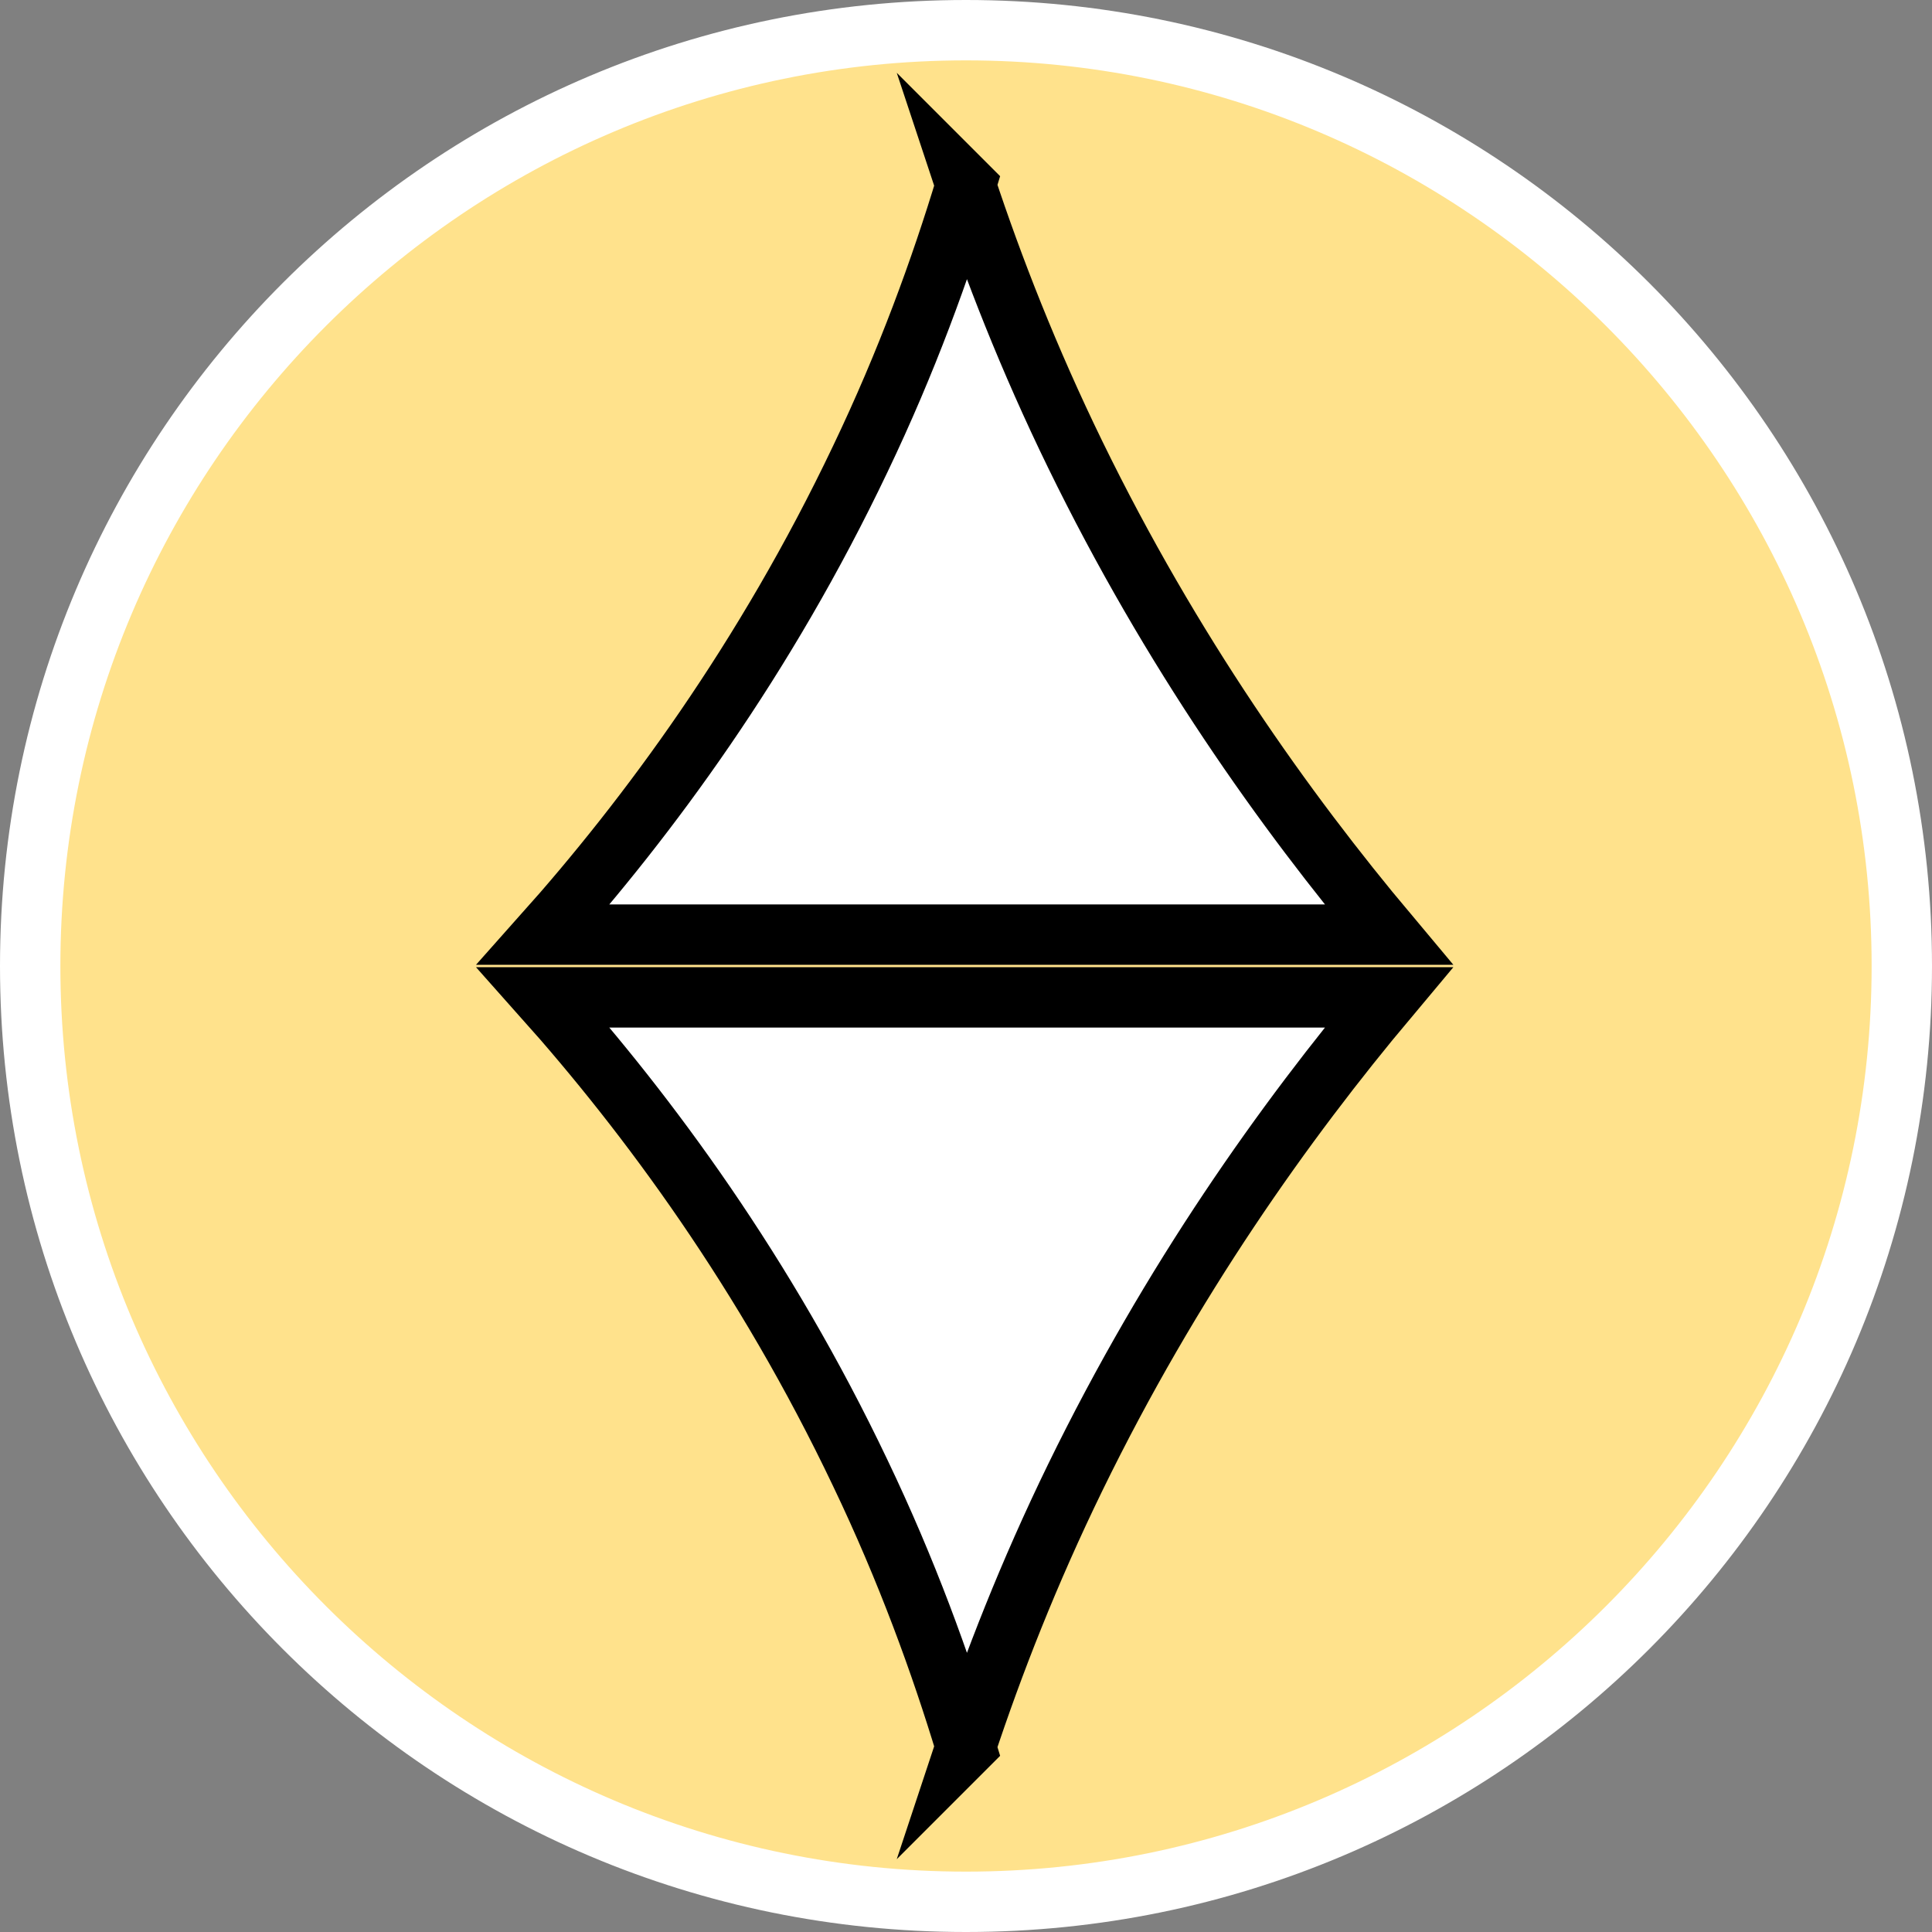
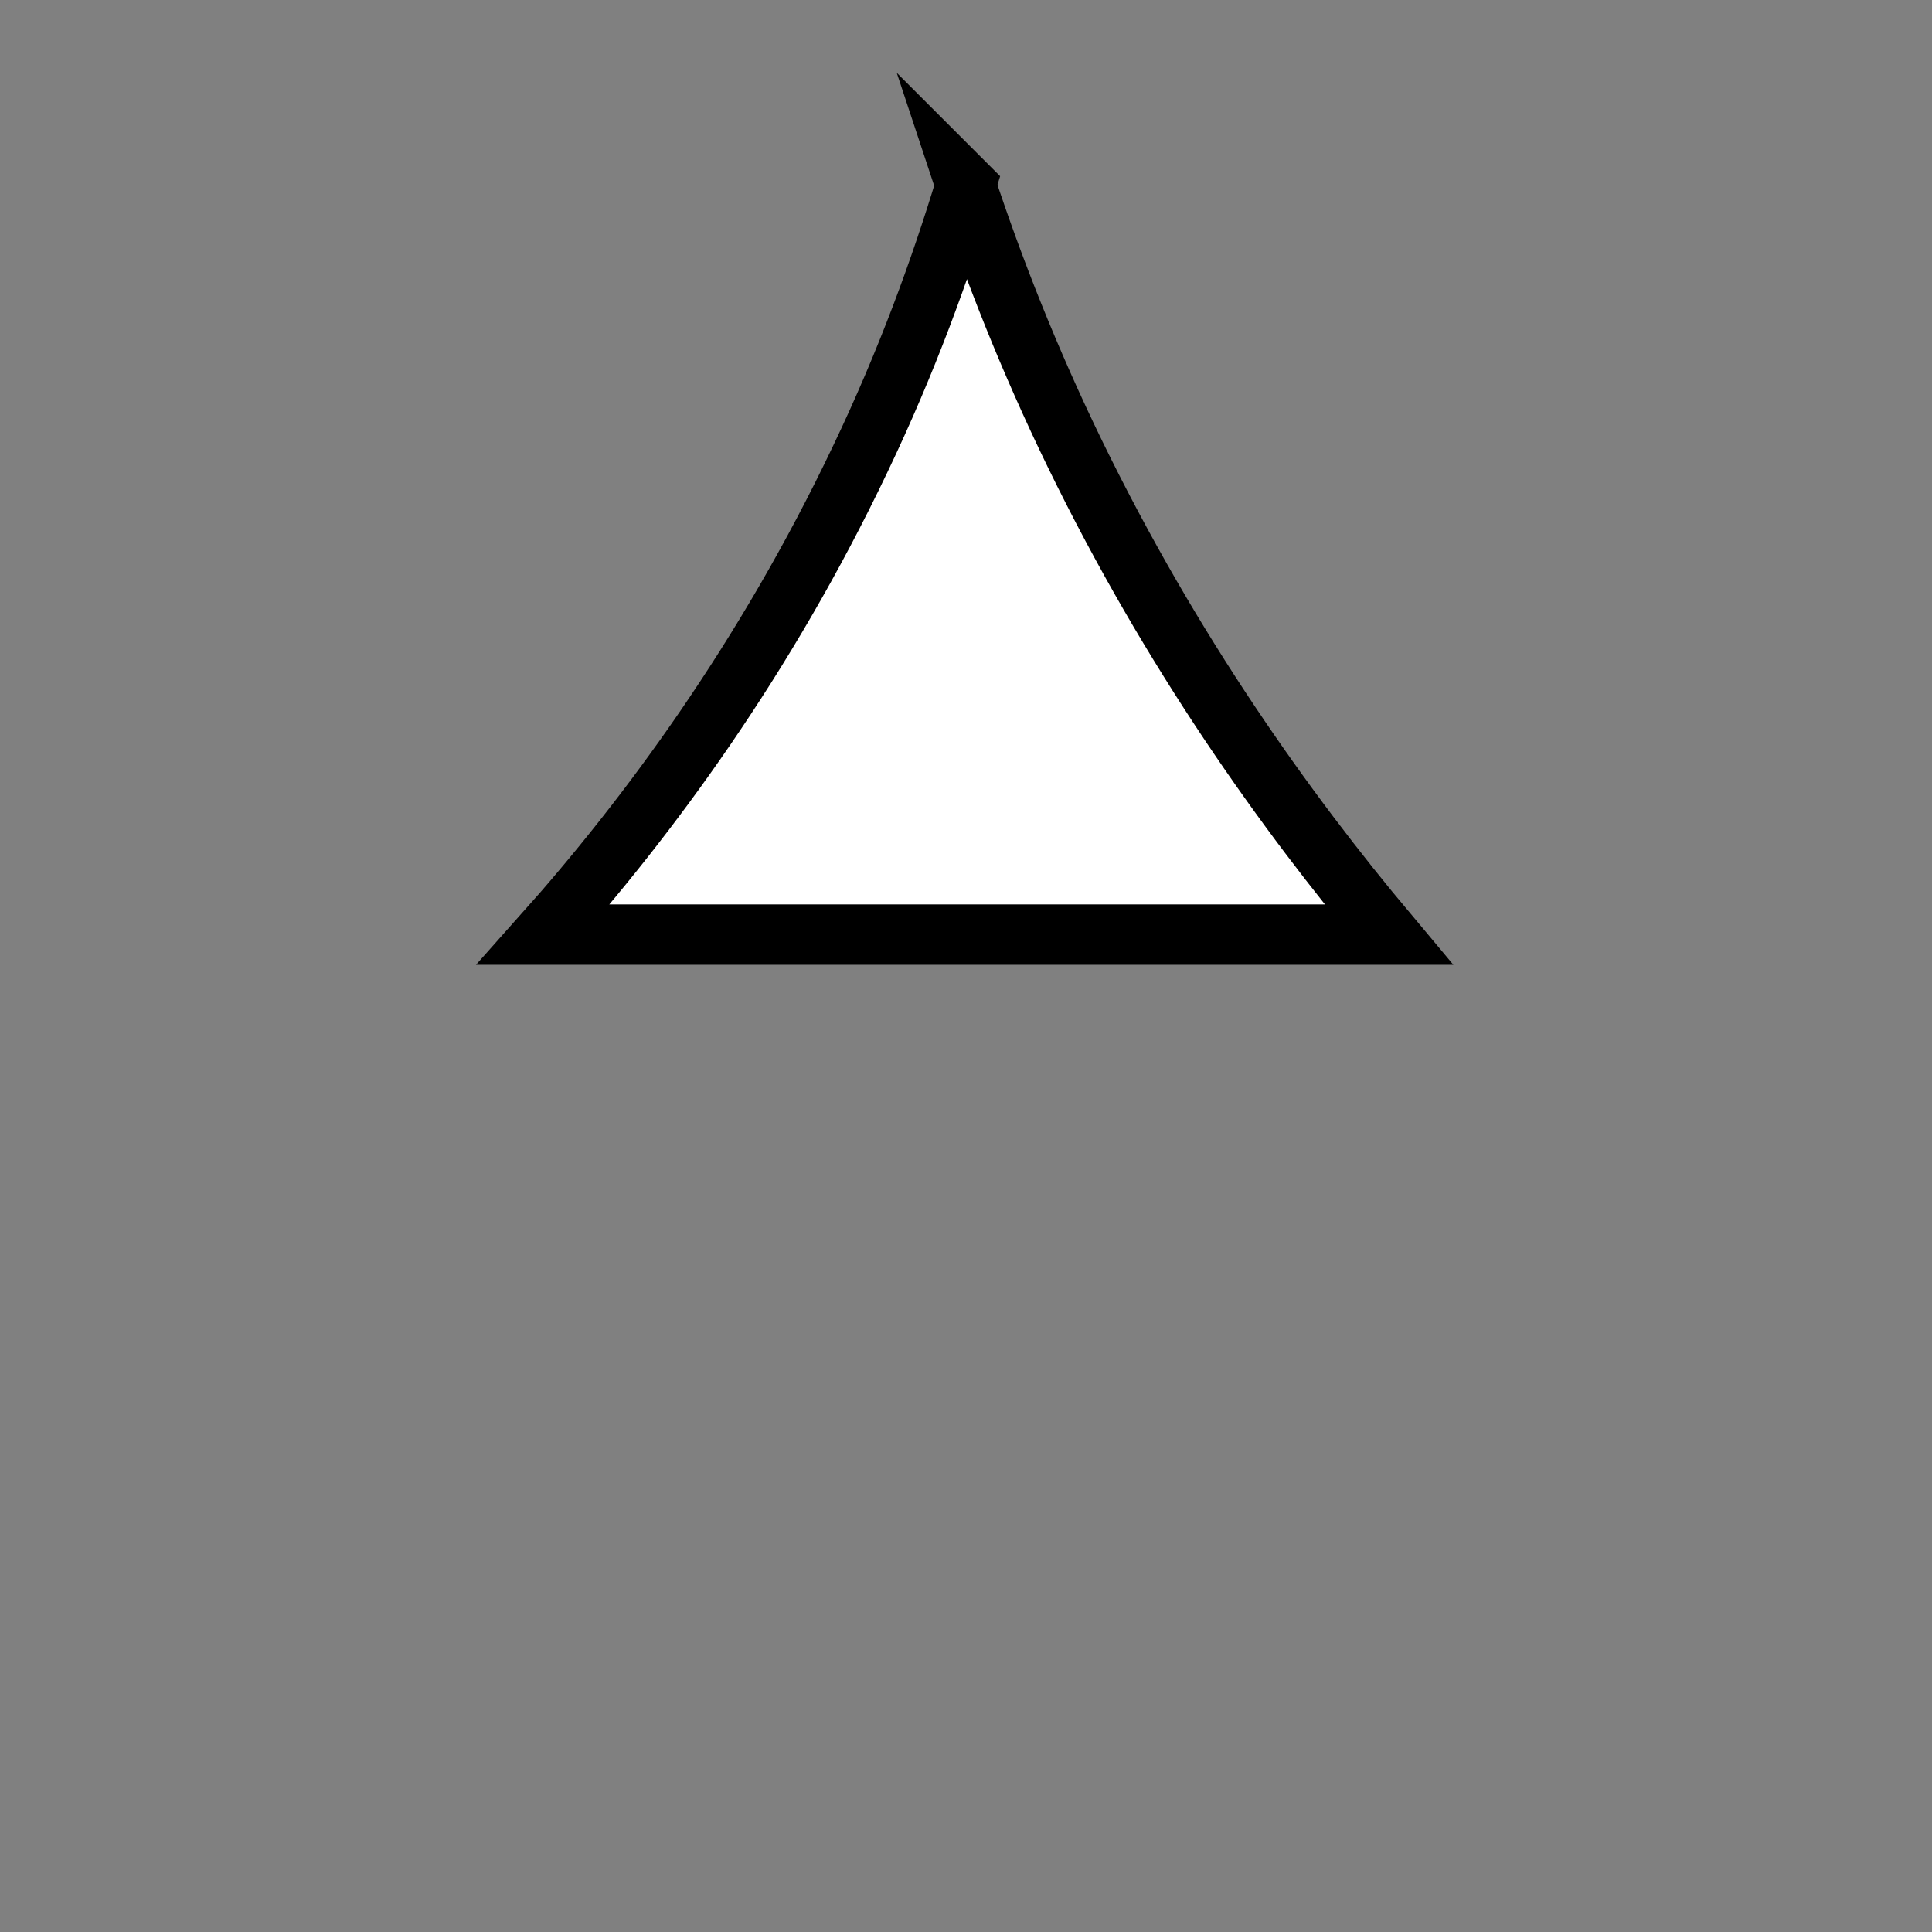
<svg xmlns="http://www.w3.org/2000/svg" id="uuid-a0915b30-44f5-4e53-bf05-4ea917c84afd" width="32" height="32" viewBox="0 0 32 32">
  <rect x="0" y="0" width="32" height="32" fill="#808080" stroke="none" />
  <defs>
    <style>.uuid-0966896a-60d0-47a6-a325-07c880465291{fill:#ffe28c;}.uuid-37ac6d2f-3442-4a36-b043-2f91da5556c4,.uuid-c6aec22c-5be8-4328-8cc8-b04c6939e211{fill:#fff;}.uuid-c6aec22c-5be8-4328-8cc8-b04c6939e211{stroke:#000;stroke-miterlimit:10;}</style>
  </defs>
-   <path class="uuid-0966896a-60d0-47a6-a325-07c880465291" d="M16,31.5C7.45,31.5.5,24.55.5,16S7.45.5,16,.5s15.5,6.95,15.5,15.5-6.95,15.5-15.5,15.5Z" />
-   <path class="uuid-37ac6d2f-3442-4a36-b043-2f91da5556c4" d="M16,1c8.27,0,15,6.73,15,15s-6.73,15-15,15S1,24.27,1,16,7.73,1,16,1M16,0C7.16,0,0,7.16,0,16s7.16,16,16,16,16-7.16,16-16S24.84,0,16,0h0Z" />
  <path class="uuid-c6aec22c-5be8-4328-8cc8-b04c6939e211" d="M16,3.06c-.42,1.39-.98,2.93-1.75,4.54-1.58,3.32-3.52,5.94-5.25,7.88h14c-1.72-2.05-3.6-4.69-5.19-7.95-.77-1.58-1.36-3.09-1.82-4.48Z" />
-   <path class="uuid-c6aec22c-5be8-4328-8cc8-b04c6939e211" d="M16,28.94c-.42-1.39-.98-2.93-1.75-4.54-1.58-3.32-3.52-5.94-5.25-7.88h14c-1.72,2.05-3.6,4.69-5.19,7.95-.77,1.58-1.36,3.09-1.82,4.48Z" />
</svg>